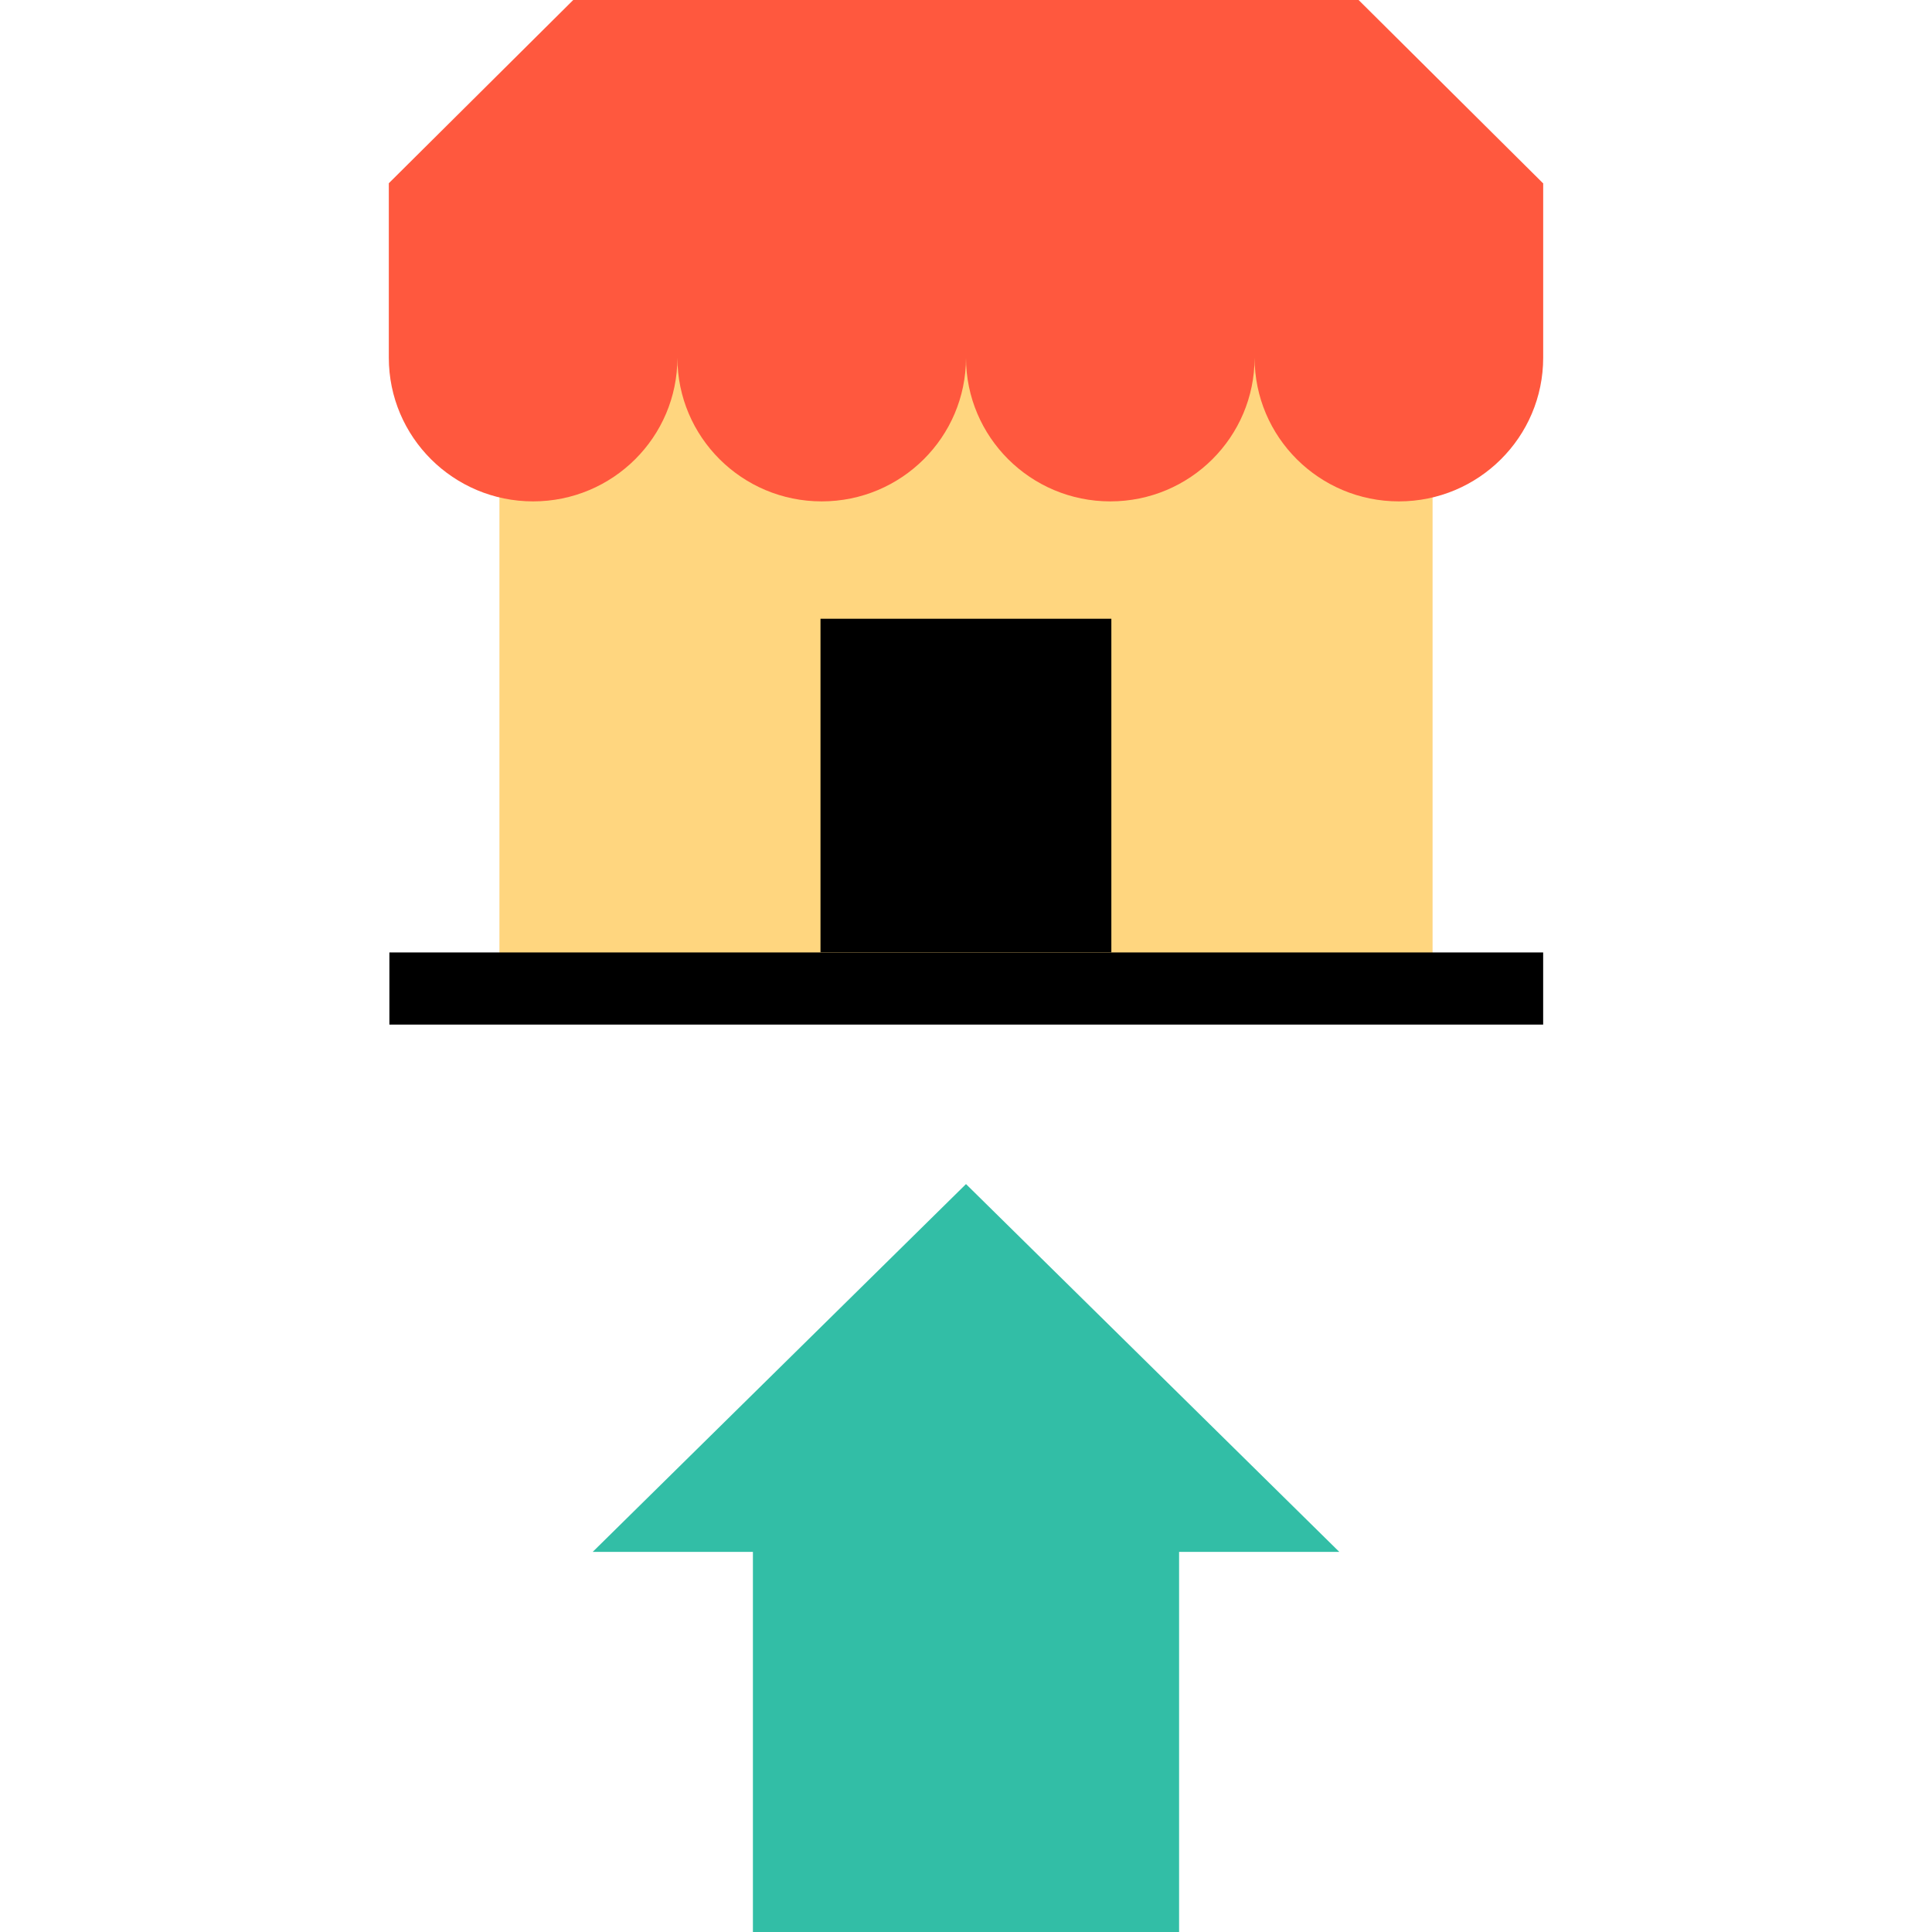
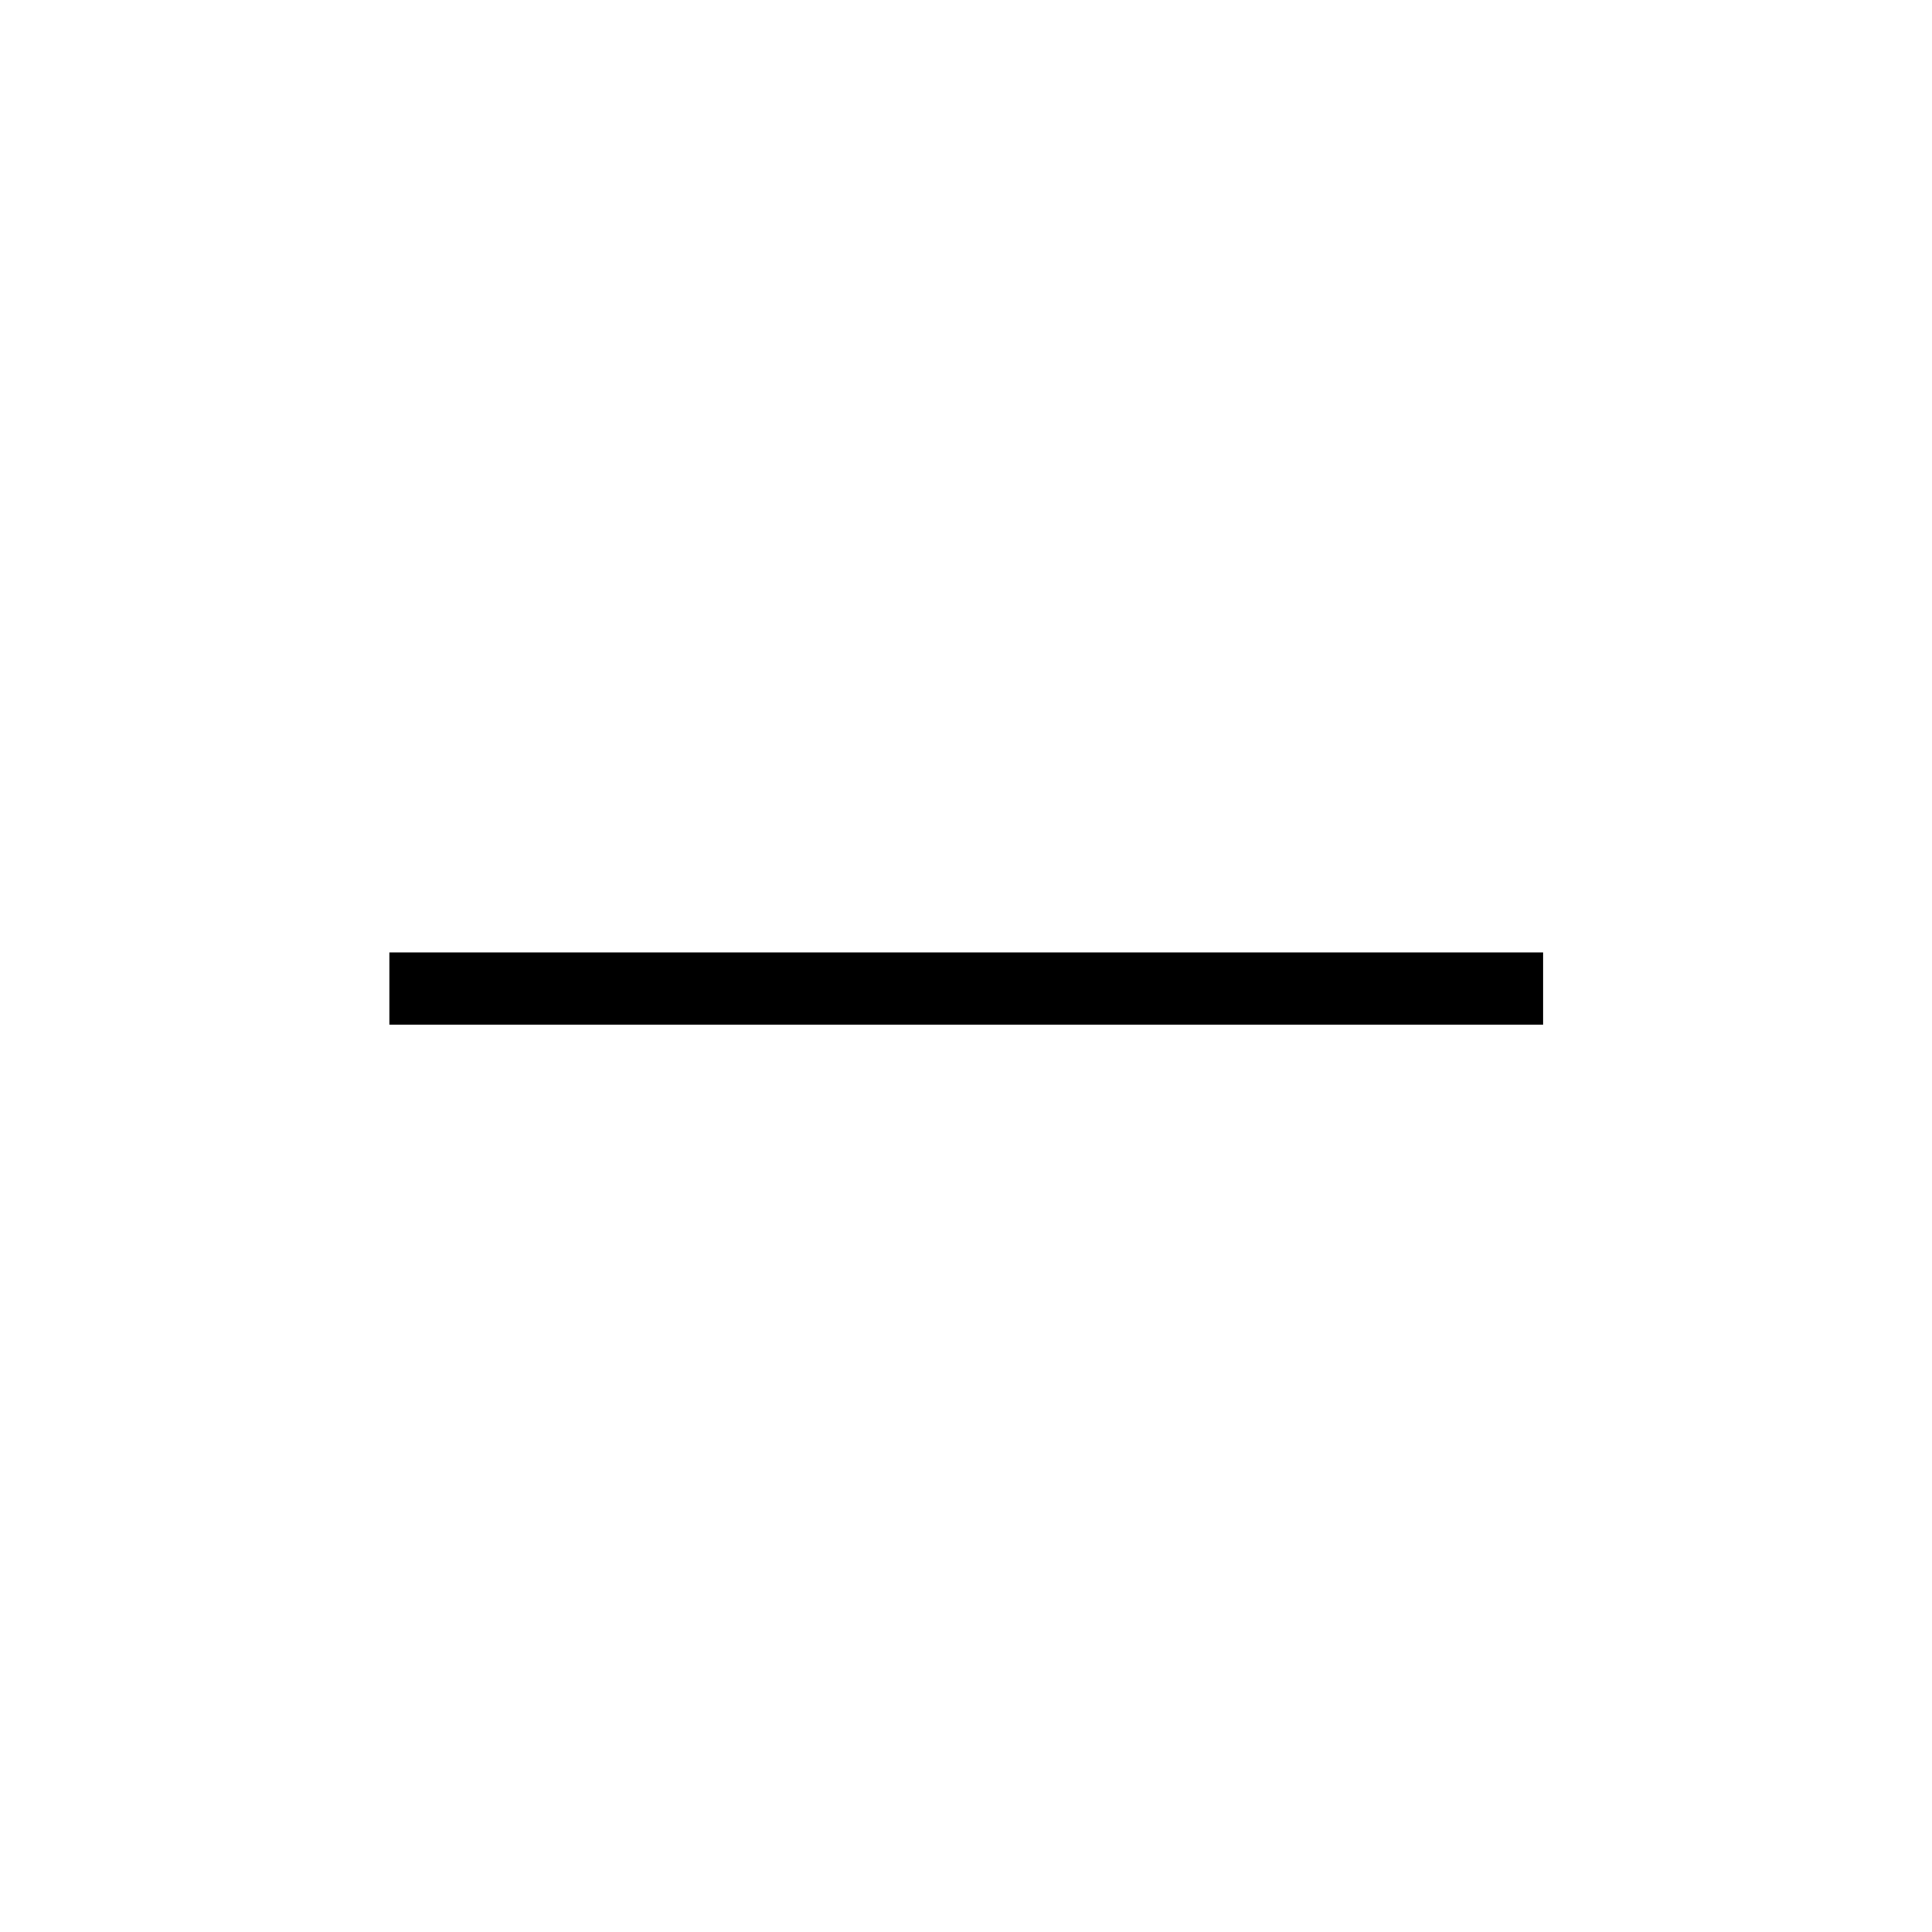
<svg xmlns="http://www.w3.org/2000/svg" version="1.1" id="Layer_1" viewBox="0 0 512 512" xml:space="preserve">
-   <path style="fill:#FFD67F;" d="M379.648,83.312v178.464l-247.296,0.192V83.312" />
  <rect x="103.192" y="252.408" width="305.76" height="19.12" />
-   <rect x="217.44" y="163.976" width="77.08" height="88.4" />
-   <path style="fill:#FF583E;" d="M408.912,48.56L360.04,0H255.752h-12.984h-90.856L103.04,48.56v46.232  c0,21.032,17.12,38.08,38.24,38.08s38.24-17.048,38.24-38.08c0,21.032,17.12,38.08,38.24,38.08S256,115.824,256,94.792  c0,21.032,17.12,38.08,38.24,38.08s38.24-17.048,38.24-38.08c0,21.032,17.12,38.08,38.24,38.08s38.24-17.048,38.24-38.08V48.56  H408.912z" />
-   <polygon style="fill:#32BEA6;" points="354.928,411.264 256,313.792 157.072,411.264 199.528,411.264 199.528,512 312.472,512   312.472,411.264 " />
</svg>